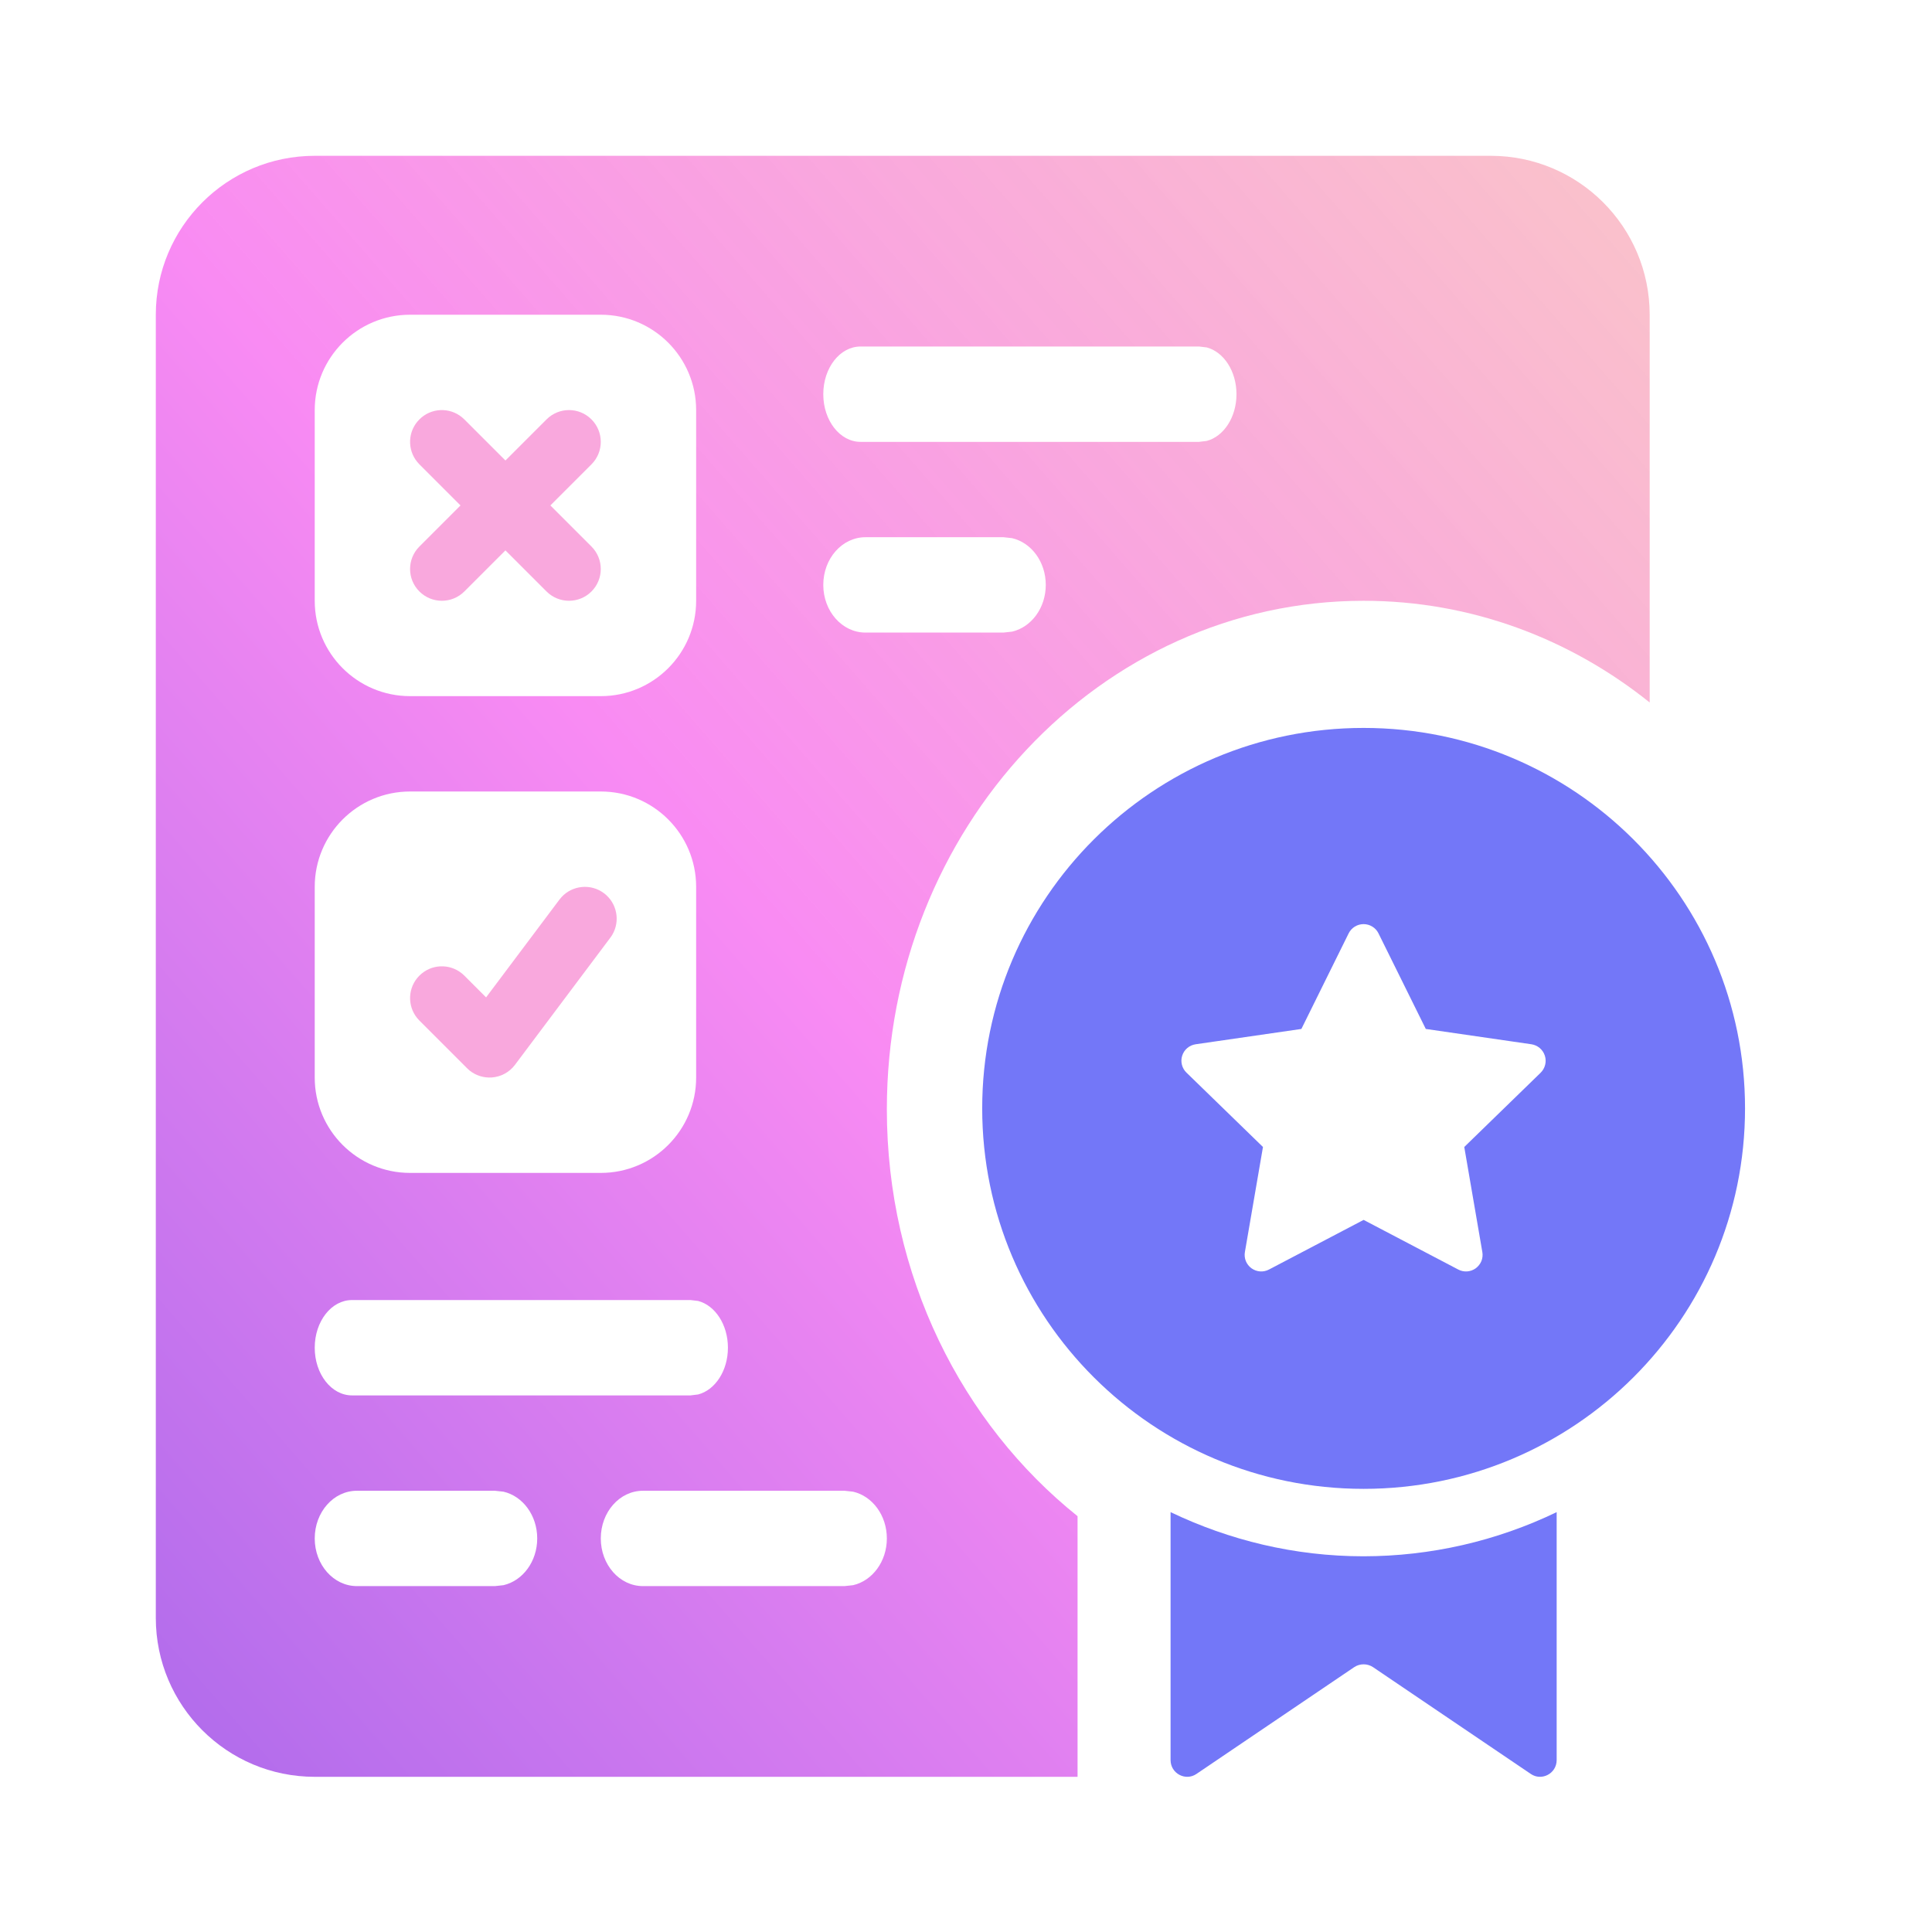
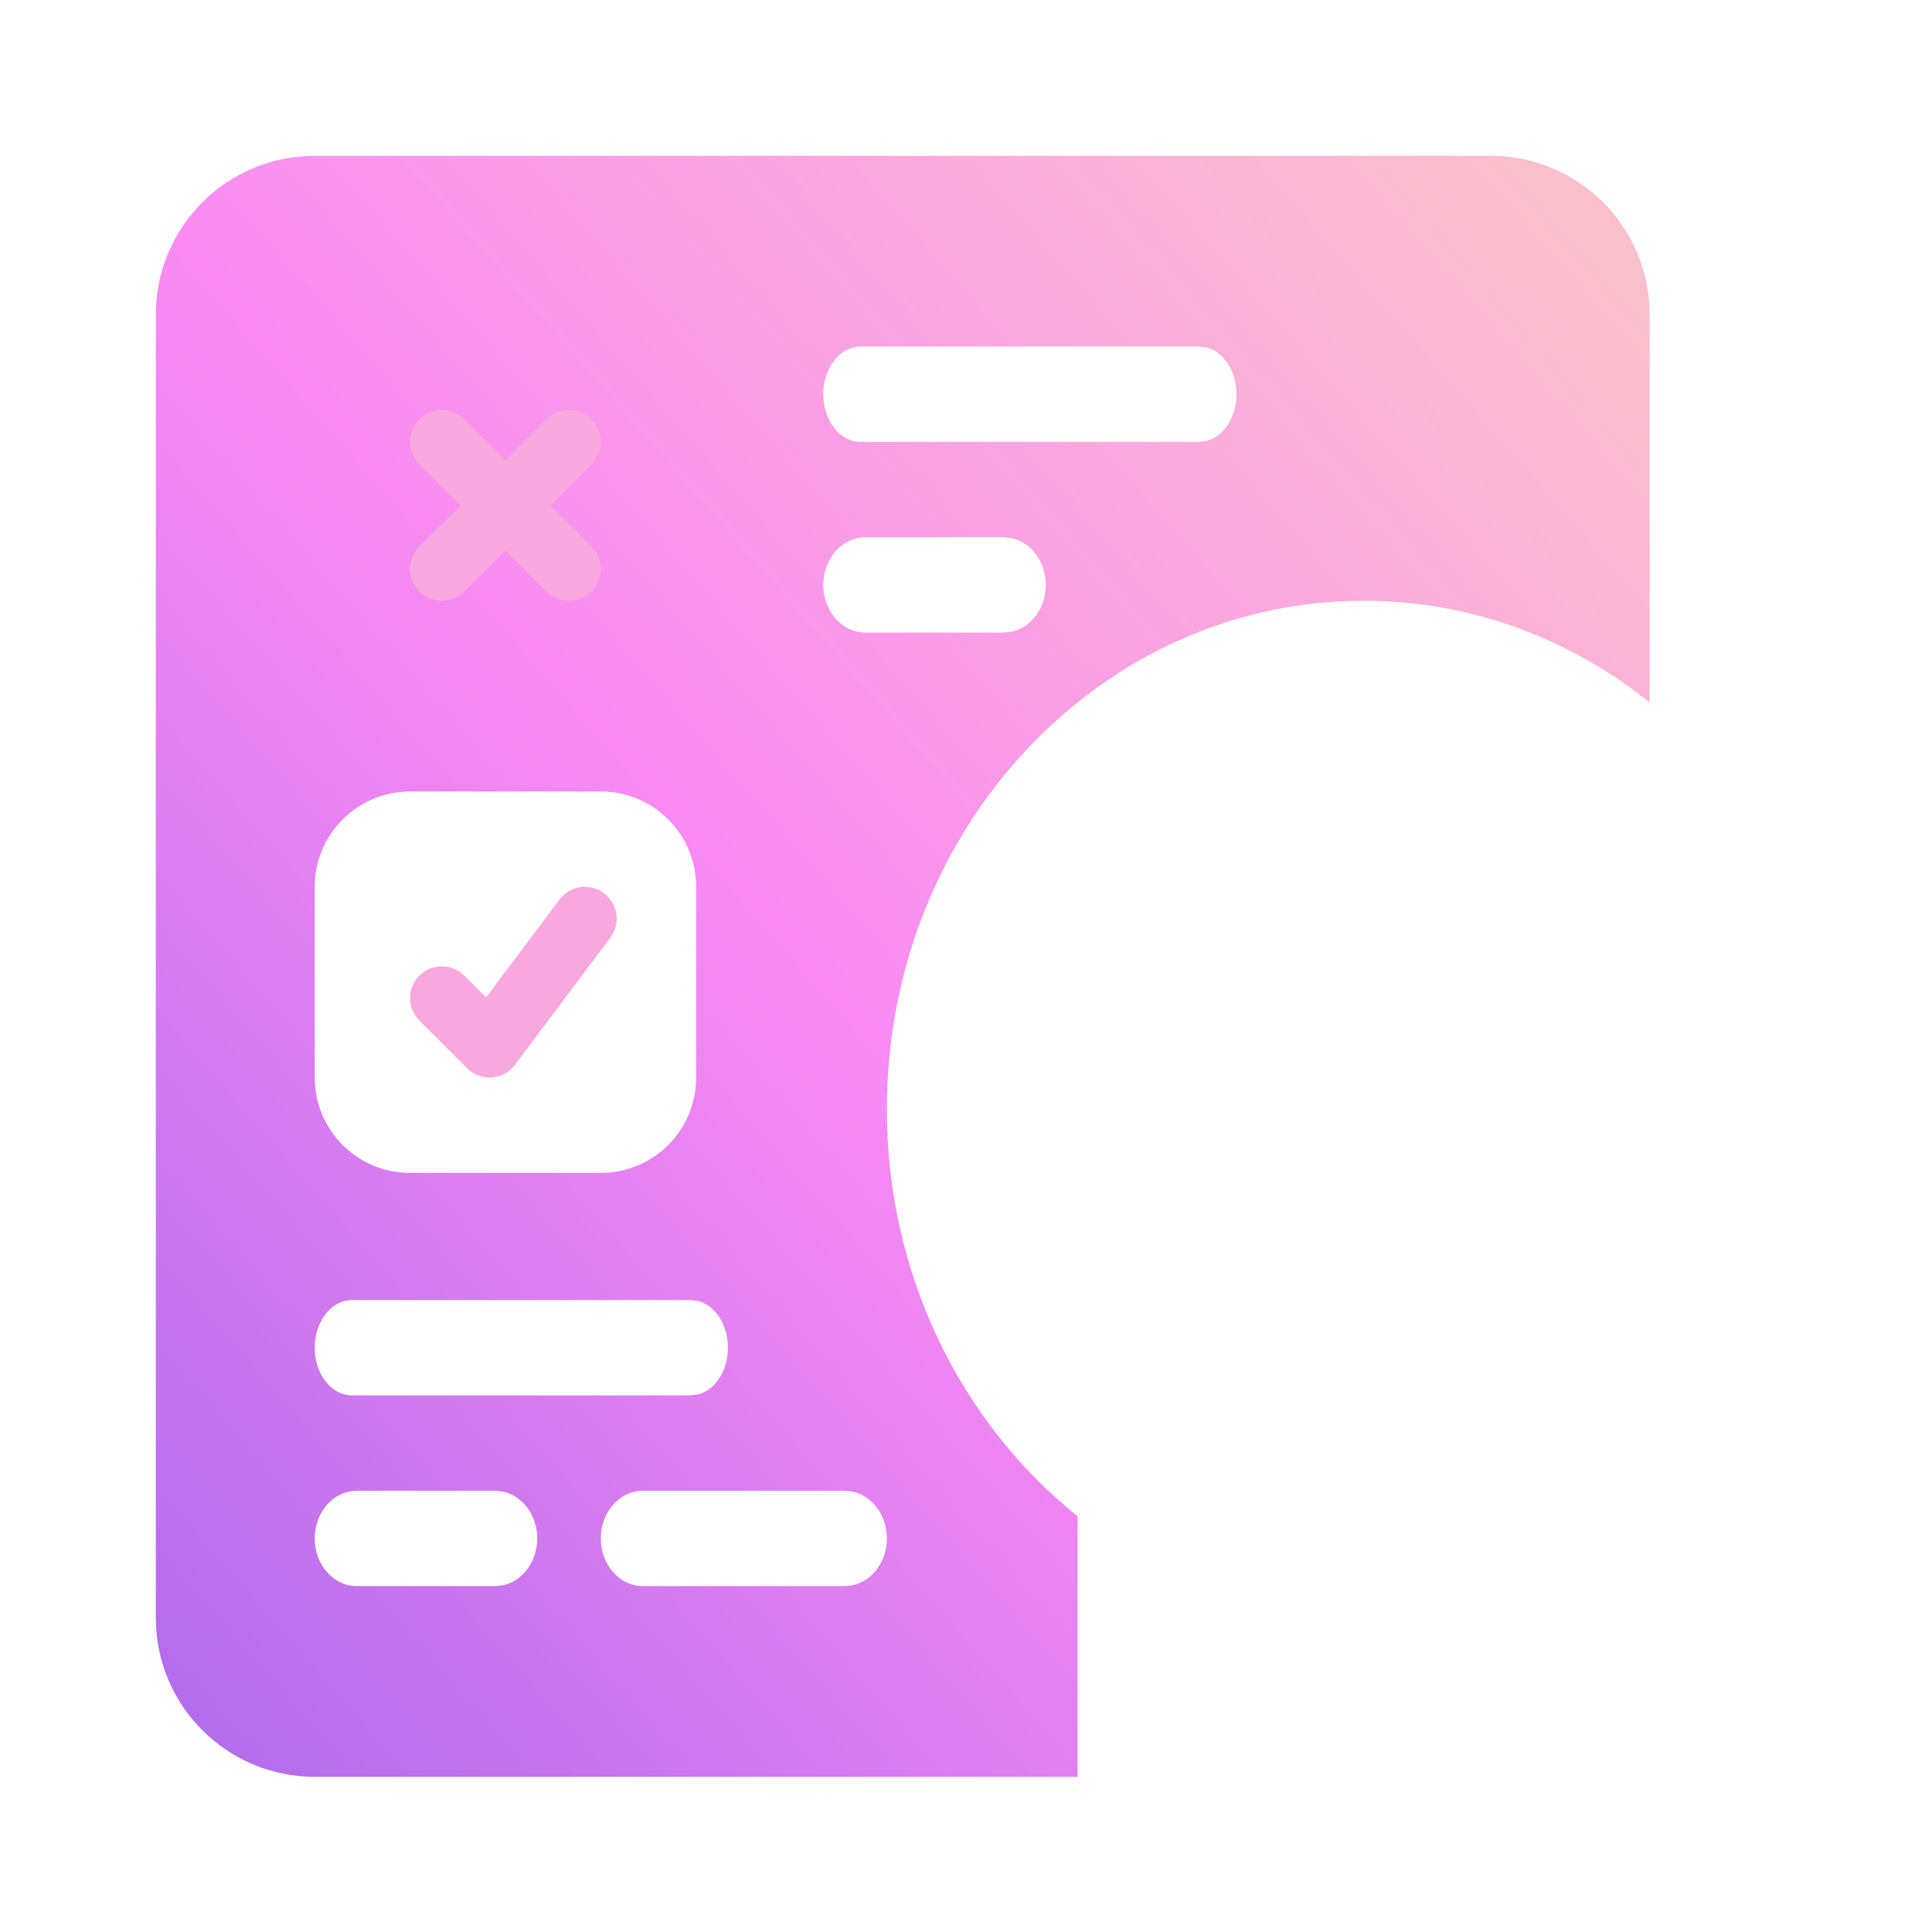
<svg xmlns="http://www.w3.org/2000/svg" width="62" height="62" viewBox="0 0 62 62" fill="none">
  <rect width="62" height="62" fill="white" />
-   <path d="M47.84 5C50.657 5 52.94 7.283 52.94 10.1V22.543C50.383 20.494 47.204 19.28 43.76 19.28C35.31 19.28 28.46 26.587 28.46 35.6C28.46 40.939 30.864 45.678 34.58 48.656V57.02H10.1C7.283 57.02 5 54.737 5 51.92V10.1C5 7.283 7.283 5 10.1 5H47.84Z" fill="url(#paint0_linear_2025_1241)" />
-   <path d="M43.76 23.36C36.999 23.36 31.52 28.827 31.52 35.569C31.52 42.313 37.001 47.779 43.76 47.779C50.521 47.779 56 42.312 56 35.569C56 28.827 50.521 23.36 43.76 23.36ZM49.44 34.426L46.99 36.808L47.57 40.18C47.587 40.278 47.576 40.379 47.539 40.471C47.501 40.562 47.438 40.642 47.358 40.701C47.277 40.759 47.182 40.794 47.083 40.801C46.983 40.808 46.884 40.787 46.796 40.74L43.76 39.148L40.724 40.74C40.636 40.787 40.536 40.808 40.437 40.801C40.338 40.794 40.243 40.759 40.162 40.701C40.081 40.642 40.019 40.562 39.981 40.471C39.944 40.379 39.933 40.278 39.95 40.18L40.53 36.808L38.073 34.42C38.002 34.351 37.952 34.263 37.928 34.166C37.904 34.07 37.908 33.969 37.939 33.875C37.969 33.78 38.026 33.696 38.102 33.632C38.178 33.568 38.27 33.527 38.369 33.512L41.763 33.02L43.28 29.952C43.324 29.863 43.393 29.788 43.477 29.736C43.562 29.684 43.659 29.656 43.759 29.656C43.858 29.656 43.956 29.684 44.04 29.736C44.125 29.788 44.193 29.863 44.237 29.952L45.755 33.02L49.141 33.511C49.24 33.525 49.333 33.567 49.41 33.631C49.487 33.696 49.544 33.78 49.575 33.876C49.607 33.971 49.61 34.073 49.586 34.17C49.562 34.267 49.511 34.356 49.44 34.426ZM43.76 49.943C41.54 49.943 39.445 49.425 37.565 48.526V56.482C37.565 56.915 38.047 57.167 38.396 56.927L43.459 53.5C43.639 53.38 43.88 53.38 44.061 53.5L49.124 56.927C49.473 57.167 49.955 56.915 49.955 56.482V48.526C48.023 49.457 45.906 49.941 43.76 49.943Z" fill="#7377F8" />
+   <path d="M47.84 5C50.657 5 52.94 7.283 52.94 10.1V22.543C50.383 20.494 47.204 19.28 43.76 19.28C35.31 19.28 28.46 26.587 28.46 35.6C28.46 40.939 30.864 45.678 34.58 48.656V57.02H10.1C7.283 57.02 5 54.737 5 51.92V10.1C5 7.283 7.283 5 10.1 5H47.84" fill="url(#paint0_linear_2025_1241)" />
  <path d="M38.479 11.12L38.724 11.149C39.271 11.293 39.68 11.911 39.68 12.65C39.68 13.389 39.271 14.007 38.724 14.15L38.479 14.18H27.616C26.954 14.18 26.42 13.495 26.42 12.65C26.42 11.804 26.954 11.12 27.616 11.12H38.479Z" fill="white" />
  <path d="M22.159 41.72L22.404 41.749C22.951 41.893 23.36 42.511 23.36 43.25C23.36 43.989 22.951 44.607 22.404 44.75L22.159 44.78H11.296C10.634 44.78 10.1 44.095 10.1 43.25C10.1 42.404 10.634 41.72 11.296 41.72H22.159Z" fill="white" />
  <path d="M27.102 47.84L27.378 47.87C27.997 48.013 28.46 48.631 28.46 49.37C28.46 50.109 27.997 50.727 27.378 50.87L27.102 50.9H20.634C19.884 50.9 19.28 50.215 19.28 49.37C19.28 48.524 19.884 47.84 20.634 47.84H27.102Z" fill="white" />
  <path d="M32.202 17.24L32.478 17.27C33.097 17.413 33.56 18.031 33.56 18.77C33.56 19.509 33.097 20.127 32.478 20.27L32.202 20.3H27.773C27.024 20.3 26.42 19.615 26.42 18.77C26.42 17.924 27.024 17.24 27.773 17.24H32.202Z" fill="white" />
  <path d="M15.882 47.84L16.158 47.87C16.777 48.013 17.24 48.631 17.24 49.37C17.24 50.109 16.777 50.727 16.158 50.87L15.882 50.9H11.454C10.704 50.9 10.1 50.215 10.1 49.37C10.1 48.524 10.704 47.84 11.454 47.84H15.882Z" fill="white" />
-   <path d="M10.1 13.16C10.1 11.47 11.47 10.1 13.16 10.1H19.28C20.97 10.1 22.34 11.47 22.34 13.16V19.28C22.34 20.97 20.97 22.34 19.28 22.34H13.16C11.47 22.34 10.1 20.97 10.1 19.28V13.16Z" fill="white" />
  <path d="M17.539 13.459C17.937 13.06 18.583 13.06 18.981 13.459C19.379 13.857 19.379 14.503 18.981 14.901L17.662 16.22L18.981 17.539C19.379 17.937 19.379 18.583 18.981 18.981C18.583 19.379 17.937 19.379 17.539 18.981L16.22 17.662L14.901 18.981C14.503 19.379 13.857 19.379 13.459 18.981C13.06 18.583 13.06 17.937 13.459 17.539L14.778 16.22L13.459 14.901L13.389 14.823C13.062 14.423 13.085 13.832 13.459 13.459C13.832 13.085 14.423 13.062 14.823 13.389L14.901 13.459L16.22 14.778L17.539 13.459Z" fill="#F9A8DD" />
  <path d="M10.1 28.46C10.1 26.77 11.47 25.4 13.16 25.4H19.28C20.97 25.4 22.34 26.77 22.34 28.46V34.58C22.34 36.27 20.97 37.64 19.28 37.64H13.16C11.47 37.64 10.1 36.27 10.1 34.58V28.46Z" fill="white" />
  <path d="M18.021 28.788C18.371 28.408 18.959 28.348 19.382 28.664C19.804 28.981 19.911 29.562 19.645 30.005L19.586 30.092L16.526 34.172C16.349 34.408 16.078 34.556 15.783 34.577C15.525 34.595 15.27 34.515 15.07 34.355L14.989 34.281L13.459 32.751L13.389 32.673C13.062 32.273 13.085 31.682 13.459 31.309C13.832 30.935 14.423 30.912 14.823 31.239L14.901 31.309L15.599 32.007L17.954 28.868L18.021 28.788Z" fill="#F9A8DD" />
  <defs>
    <linearGradient id="paint0_linear_2025_1241" x1="102.83" y1="-28.08" x2="-65.513" y2="119.077" gradientUnits="userSpaceOnUse">
      <stop offset="0.143" stop-color="#F9DA9B" stop-opacity="0.74" />
      <stop offset="0.433" stop-color="#F98BF3" />
      <stop offset="0.762" stop-color="#5242E2" />
    </linearGradient>
  </defs>
</svg>